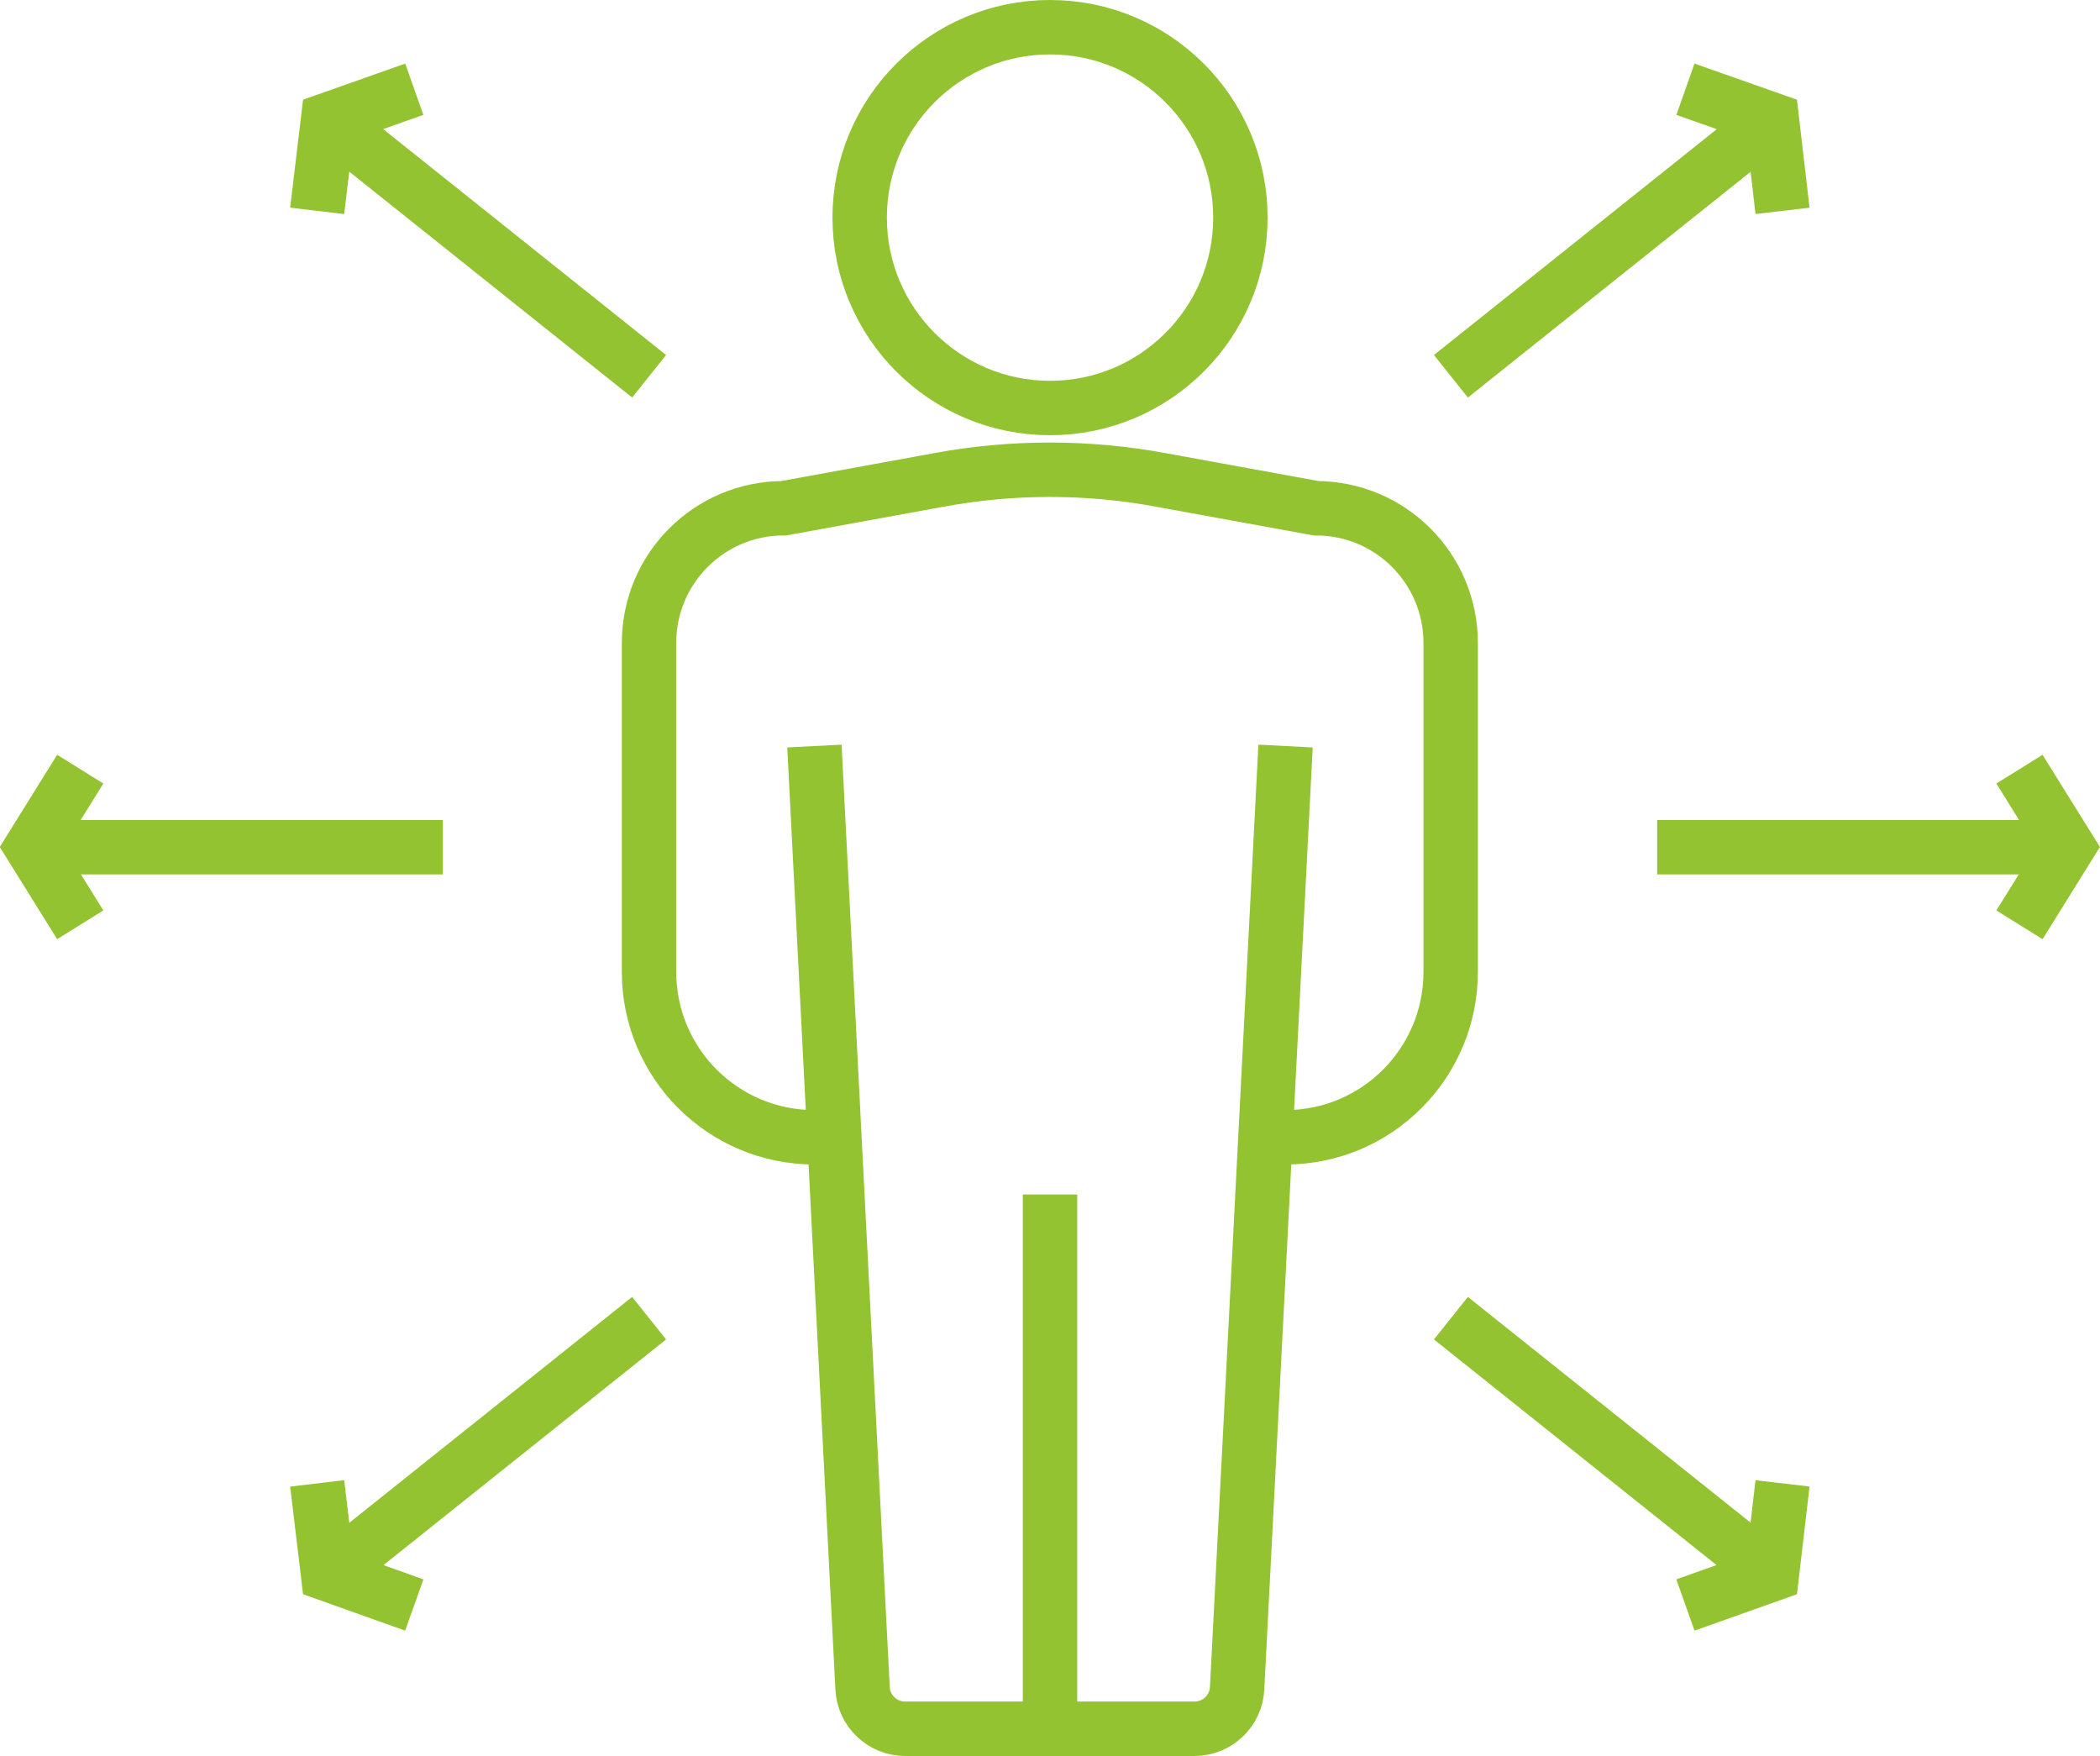
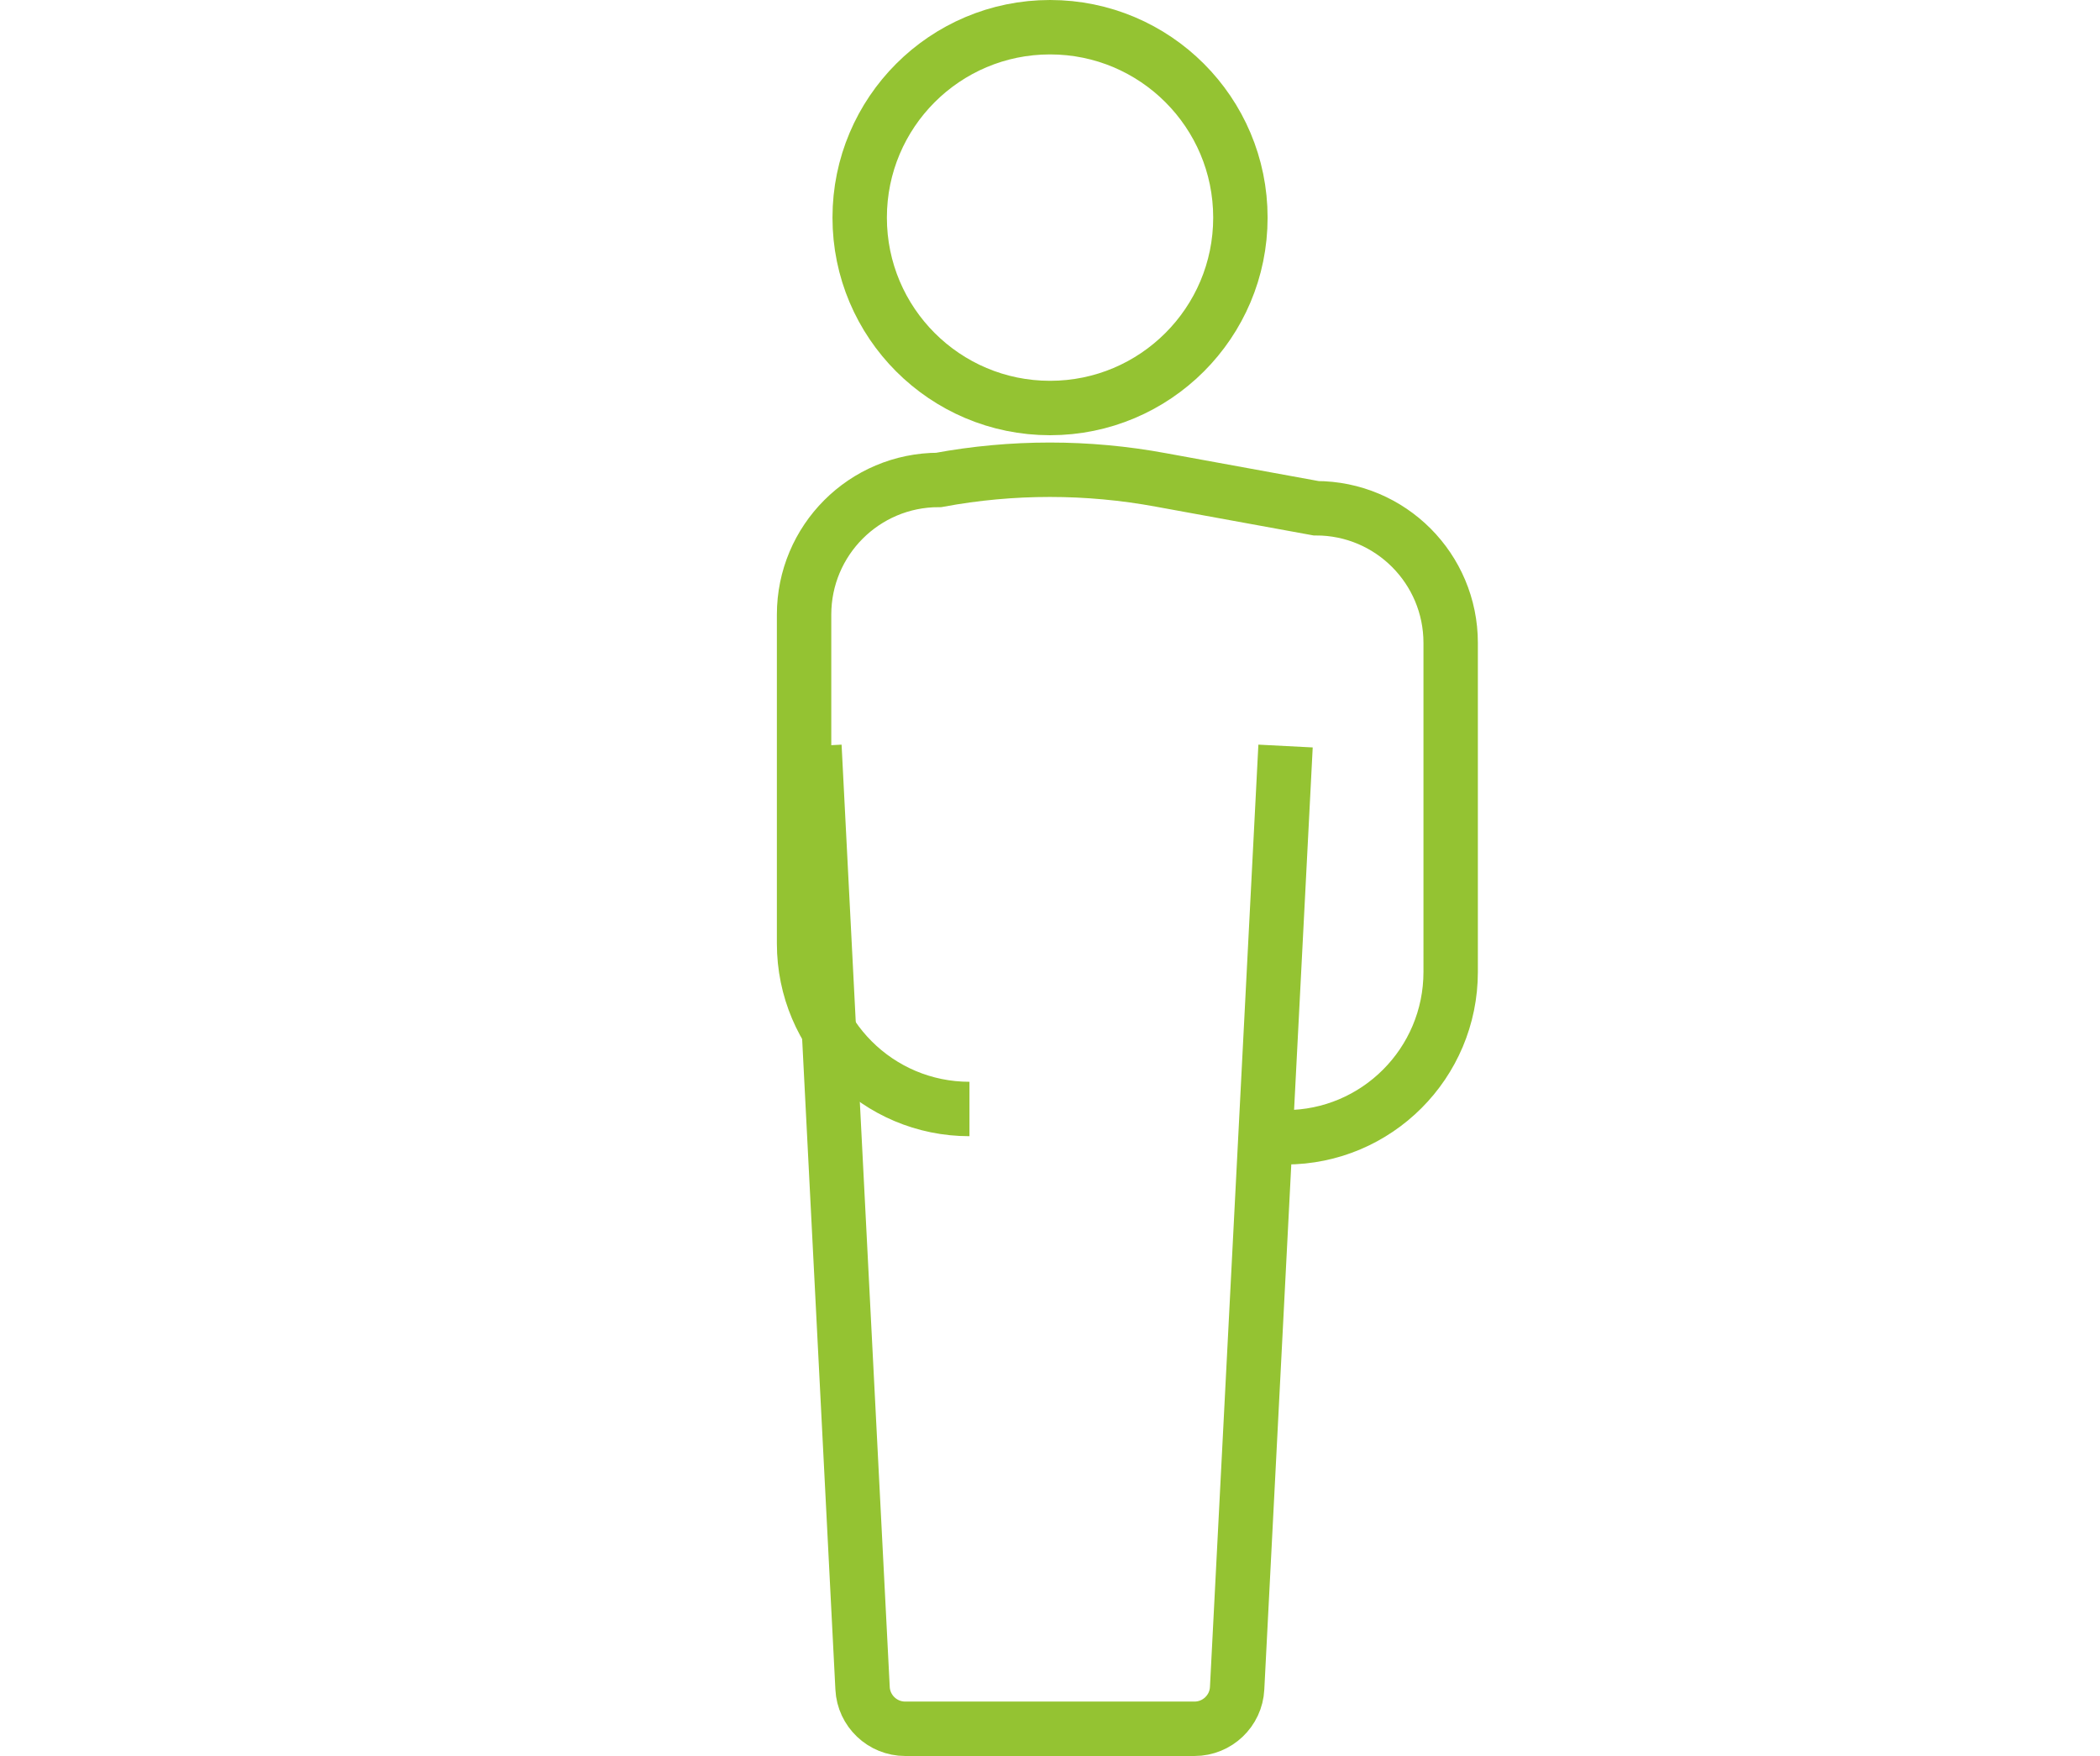
<svg xmlns="http://www.w3.org/2000/svg" width="77.201" height="64.54" fill="none" viewBox="0 0 77.201 64.54">
  <path stroke="#94C332" stroke-width="2" d="m29.94 27.42 1.77 34.63c.04.83.73 1.49 1.57 1.49h10.63c.84 0 1.53-.66 1.57-1.49l1.78-34.63" style="mix-blend-mode:normal" />
-   <path stroke="#94C332" stroke-width="2" d="M47.26 41.8c3.35 0 6.07-2.72 6.07-6.08V23.63c0-2.73-2.21-4.95-4.95-4.95l-5.7-1.04c-2.7-.5-5.47-.5-8.17 0l-5.7 1.04c-2.74 0-4.95 2.22-4.95 4.95v12.09c0 3.36 2.72 6.08 6.08 6.08" style="mix-blend-mode:normal" />
+   <path stroke="#94C332" stroke-width="2" d="M47.26 41.8c3.35 0 6.07-2.72 6.07-6.08V23.63c0-2.73-2.21-4.95-4.95-4.95l-5.7-1.04c-2.7-.5-5.47-.5-8.17 0c-2.74 0-4.95 2.22-4.95 4.95v12.09c0 3.36 2.72 6.08 6.08 6.08" style="mix-blend-mode:normal" />
  <circle cx="38.602" cy="7.998" r="6.998" stroke="#94C332" stroke-width="2" style="mix-blend-mode:normal" />
-   <path stroke="#94C332" stroke-width="2" d="M38.601 63.54V43.901M60.923 31.139h15.1M74.24 33.99l1.78-2.86-1.78-2.86M53.339 48.448l11.802 9.422M65.53 54.52l-.39 3.34-3.18 1.13M53.339 13.83l11.802-9.422M65.53 7.75l-.39-3.35-3.18-1.12M16.279 31.139h-15.1M2.95 33.99l-1.78-2.86 1.78-2.86M23.863 48.448 12.062 57.87M11.66 54.52l.4 3.34 3.17 1.13M23.863 13.83 12.062 4.408M11.66 7.75l.4-3.35 3.17-1.12" style="mix-blend-mode:normal" />
</svg>